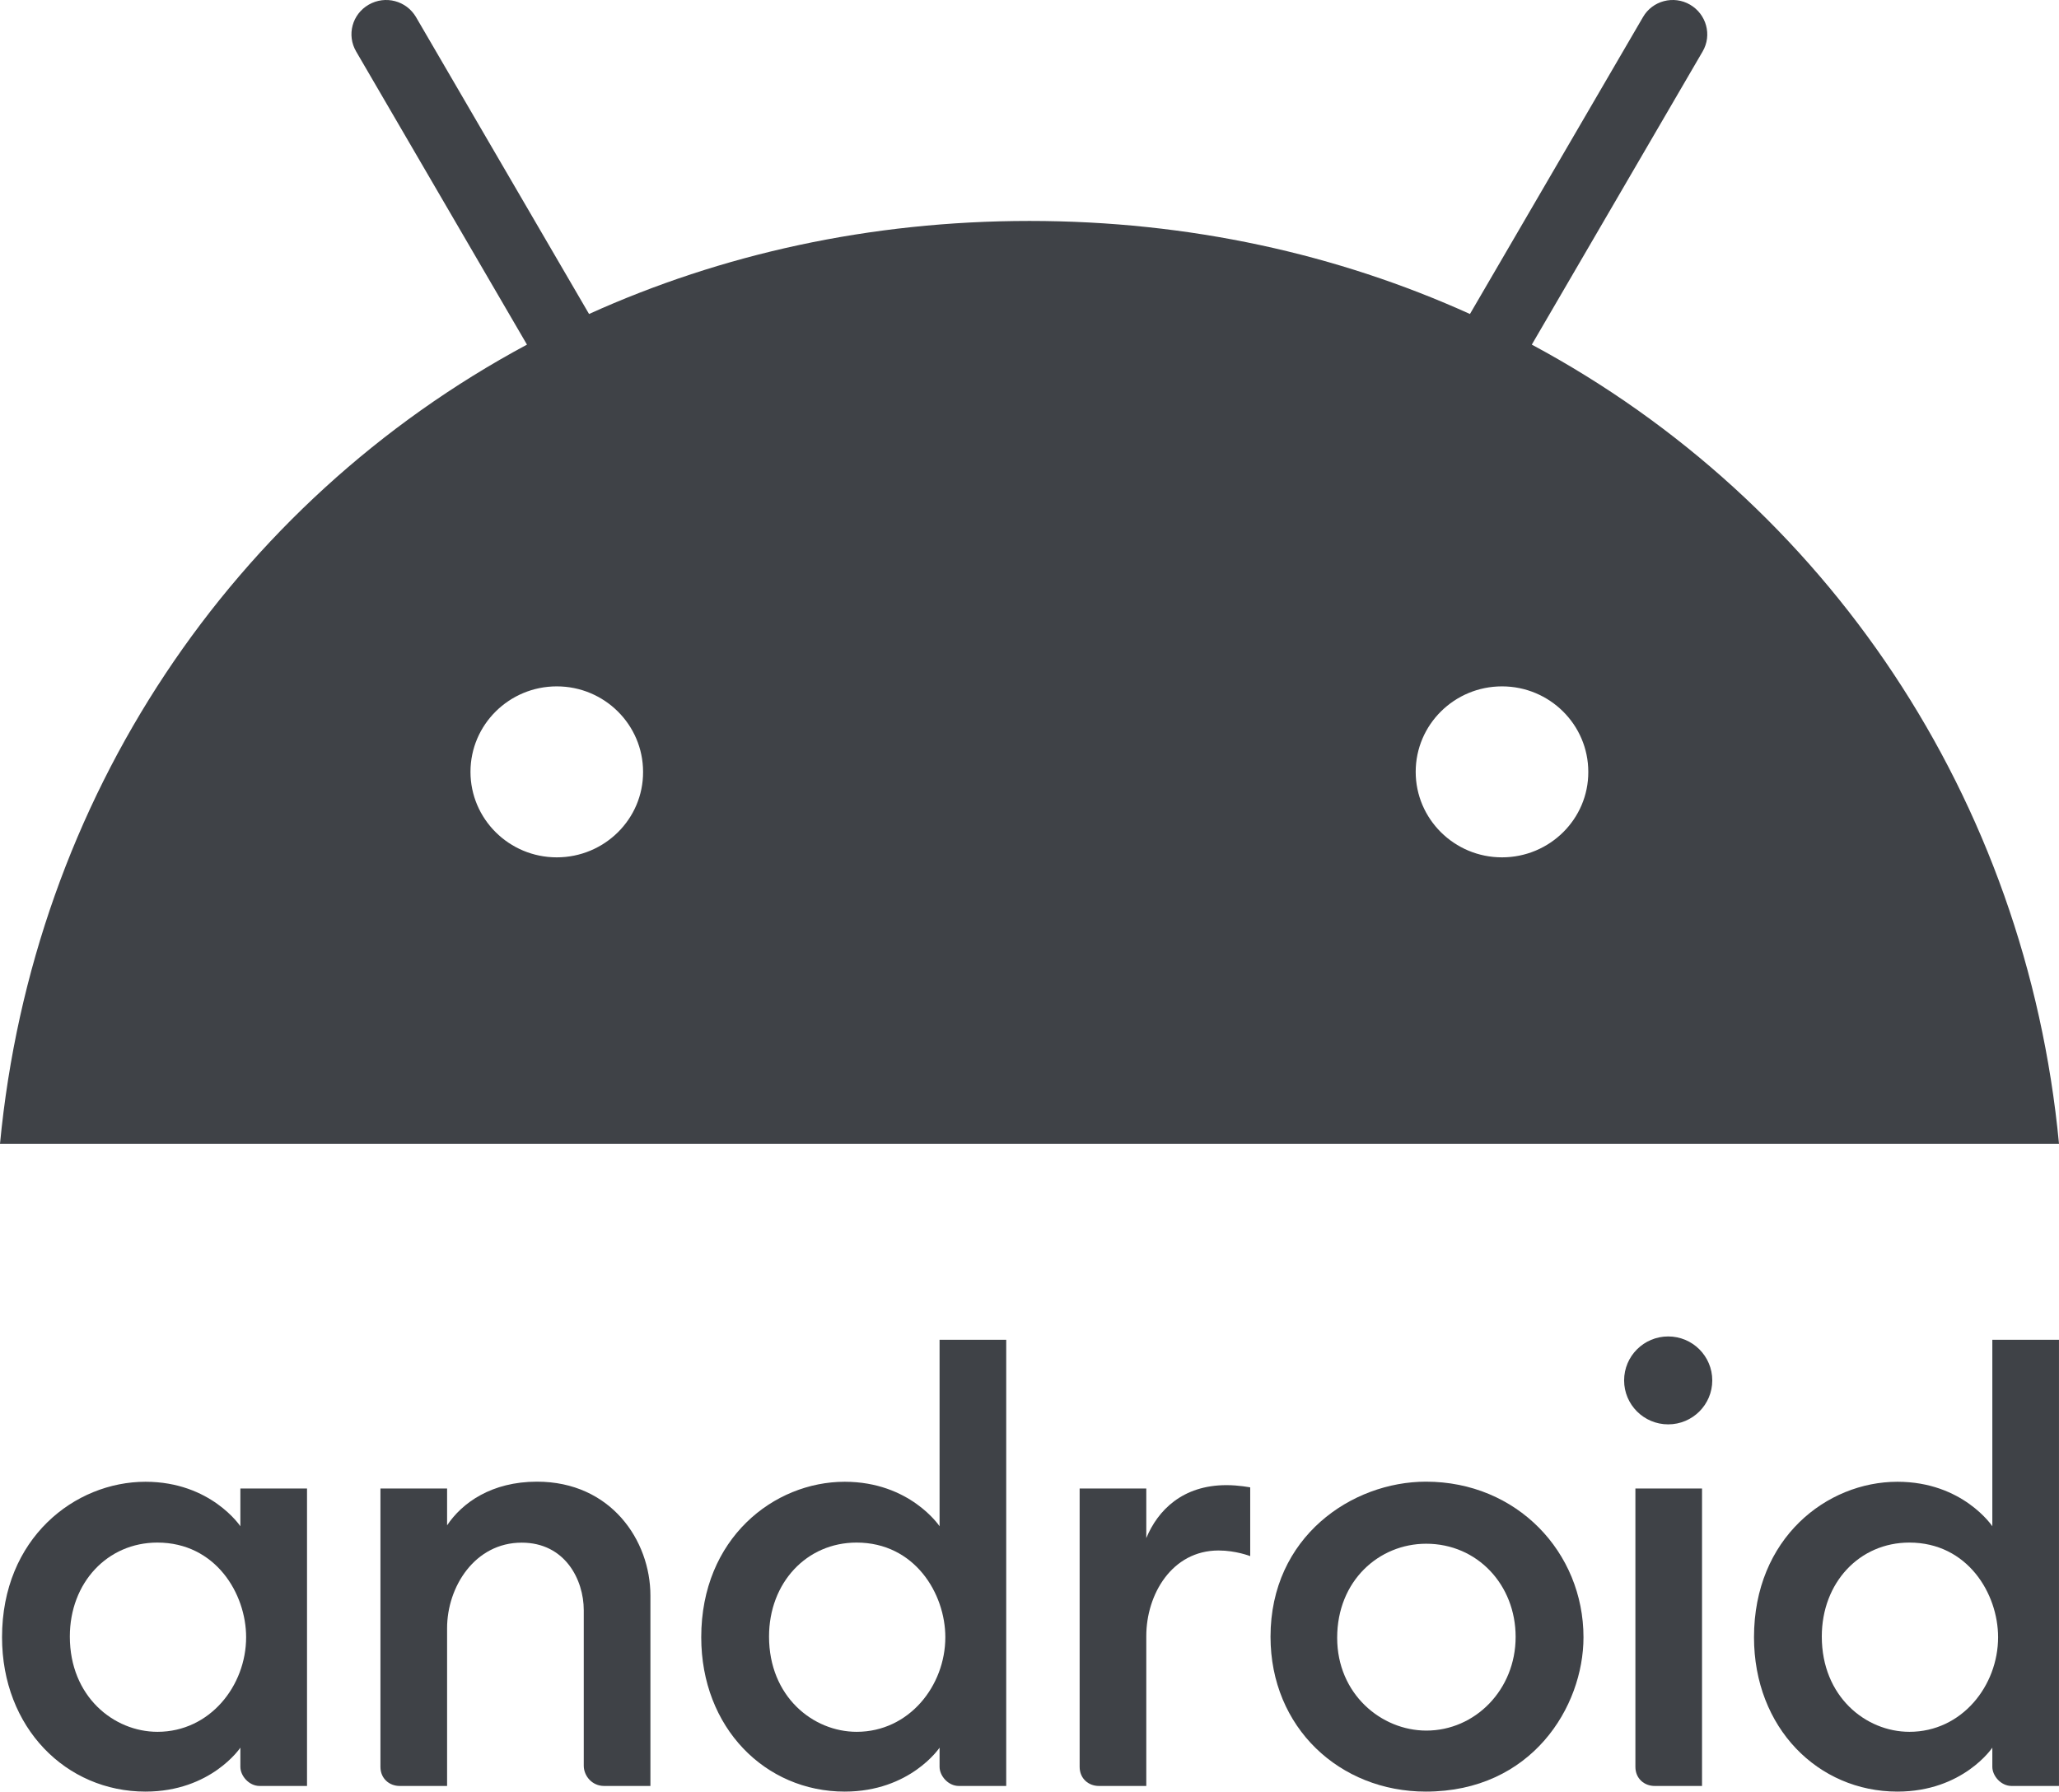
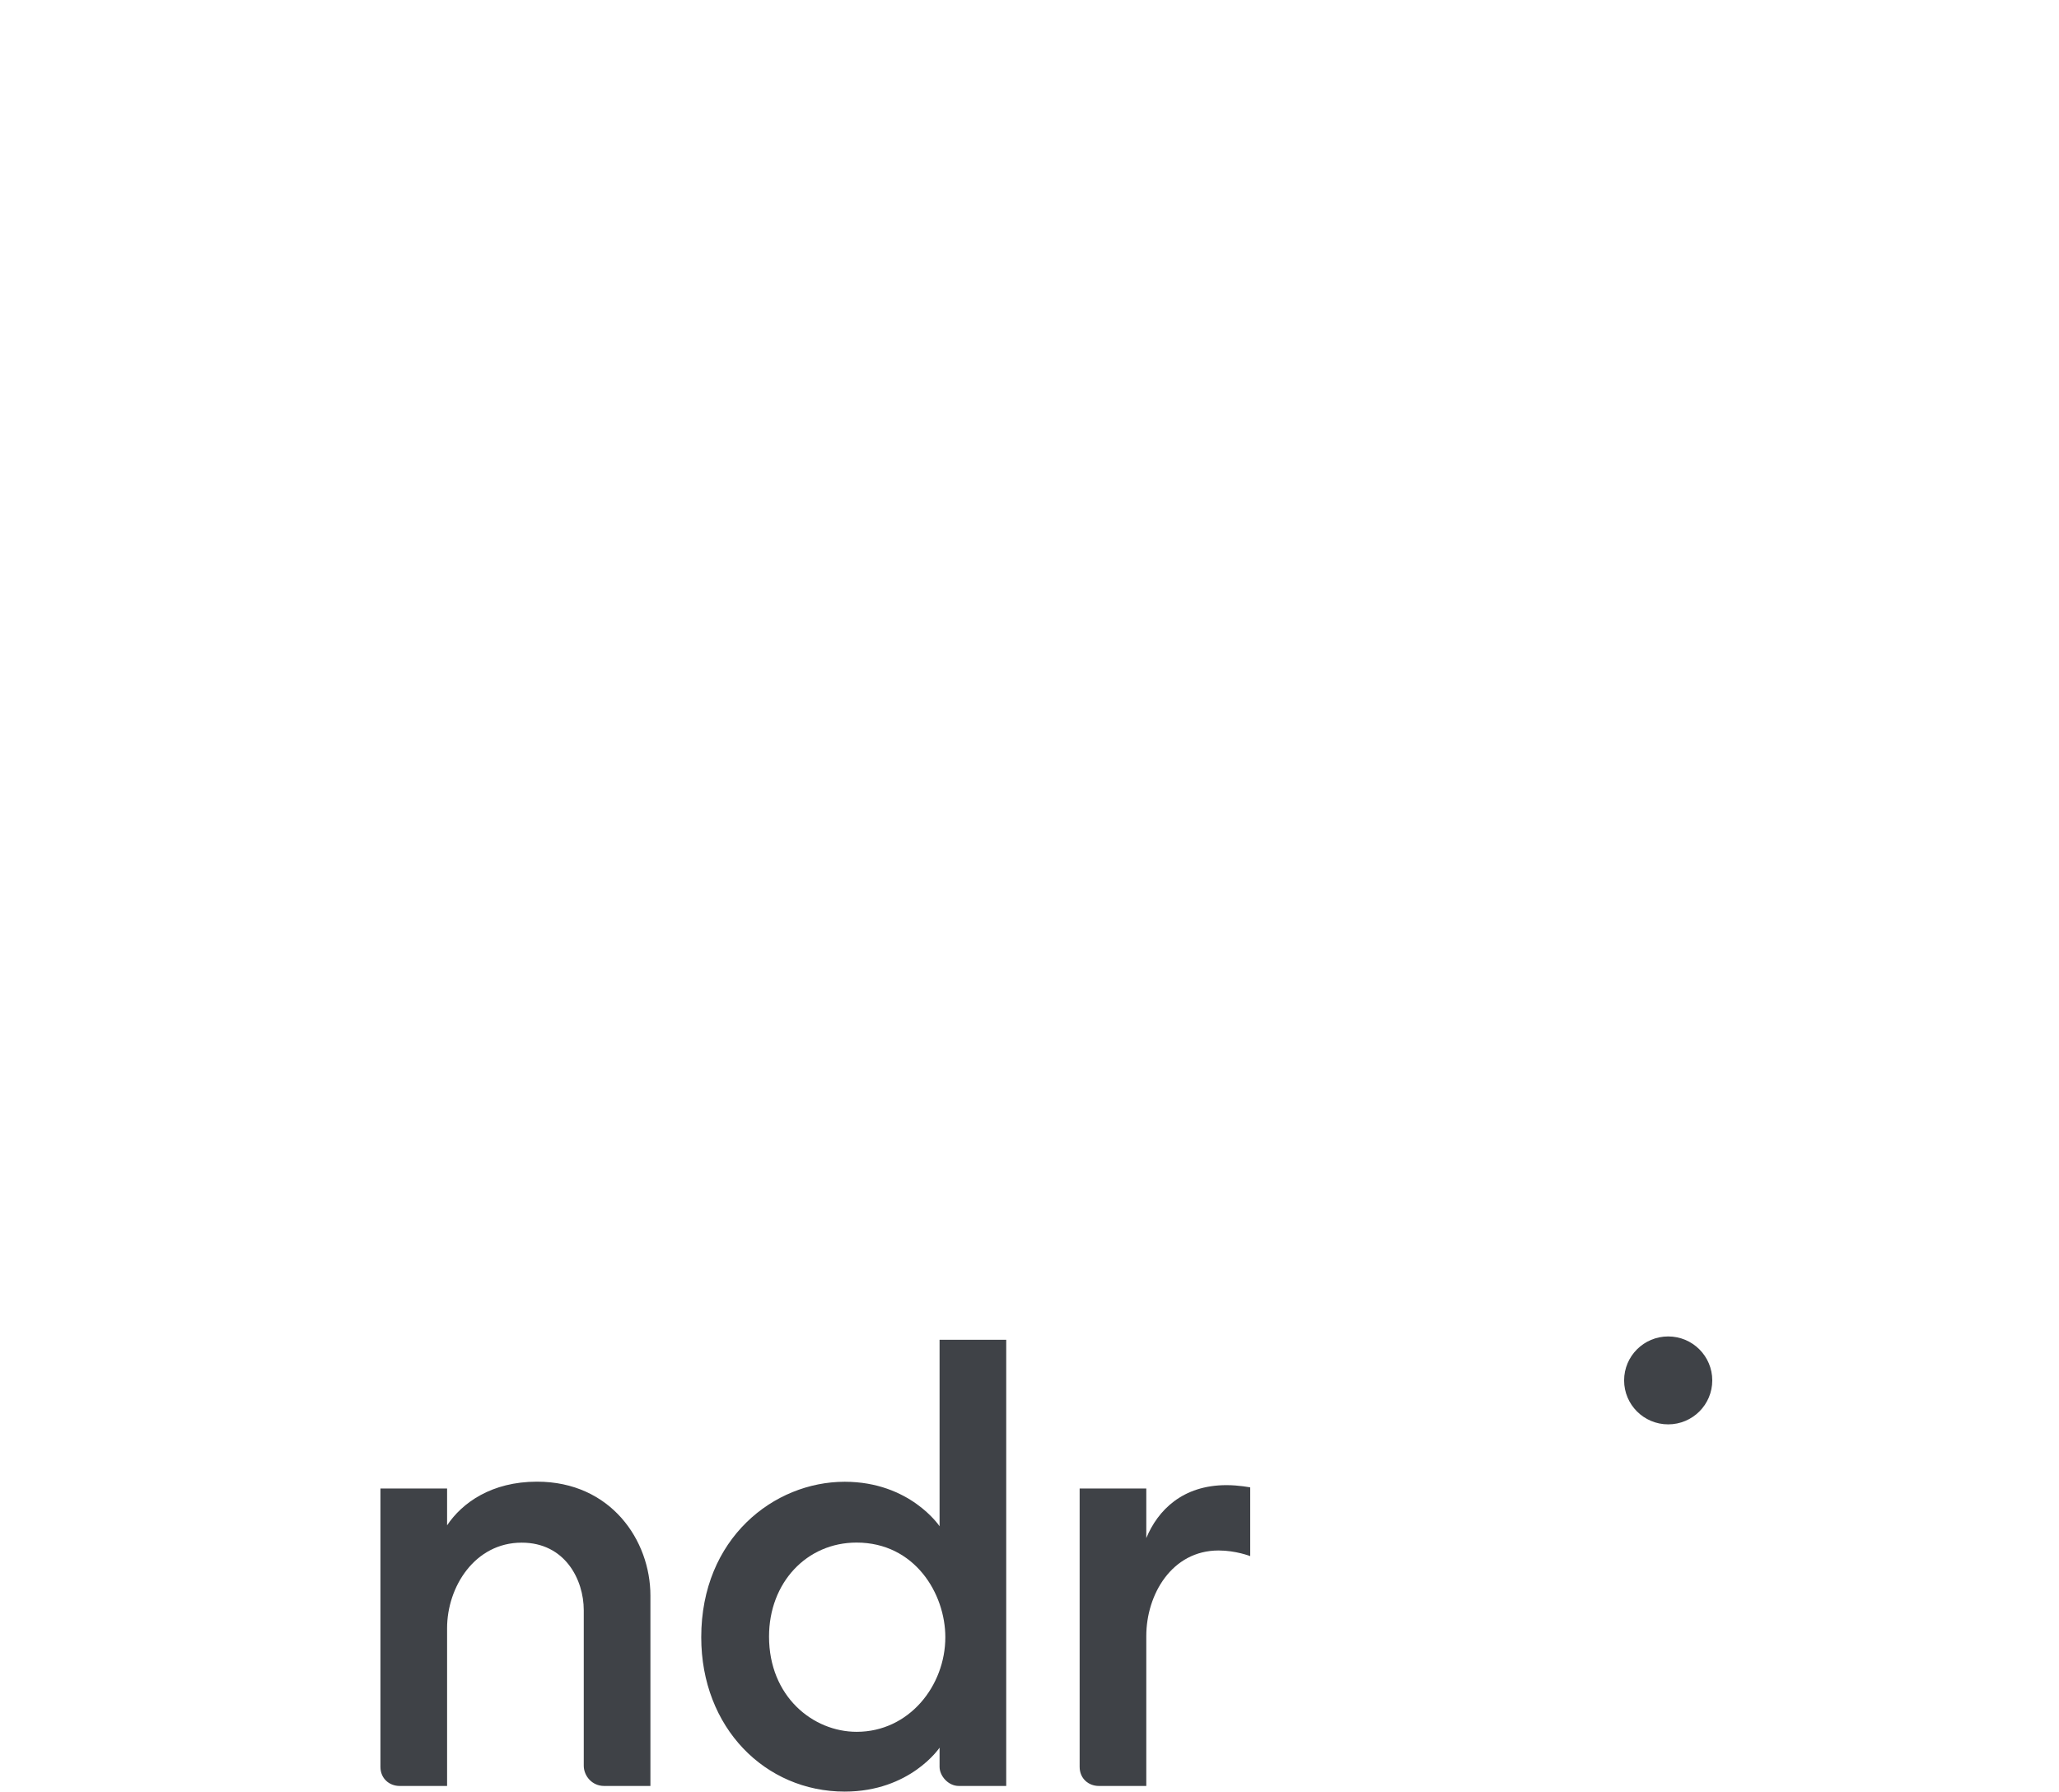
<svg xmlns="http://www.w3.org/2000/svg" width="108px" height="94px" viewBox="0 0 108 94" version="1.1">
  <title>Android</title>
  <g id="Page-1" stroke="none" stroke-width="1" fill="none" fill-rule="evenodd">
    <g id="App-development" transform="translate(-522, -1649)" fill="#3F4247" fill-rule="nonzero">
      <g id="icon-android" transform="translate(522, 1649)">
        <g id="g80302" transform="translate(0, 70)">
-           <path d="M7.631,7.729 C3.922,7.729 0.107,10.694 0.107,15.885 C0.107,20.63 3.461,23.982 7.631,23.982 C11.074,23.982 12.608,21.677 12.608,21.677 L12.608,22.681 C12.608,23.156 13.058,23.686 13.616,23.686 L16.104,23.686 L16.104,8.083 L12.608,8.083 L12.608,10.063 C12.608,10.063 11.061,7.729 7.631,7.729 Z M8.254,10.919 C11.308,10.919 12.91,13.598 12.91,15.884 C12.91,18.429 11.008,20.846 8.261,20.846 C5.964,20.846 3.663,18.991 3.663,15.85 C3.663,13.015 5.643,10.919 8.254,10.919 Z" id="path825" />
          <path d="M20.962,23.686 C20.425,23.686 19.955,23.302 19.955,22.681 L19.955,8.083 L23.451,8.083 L23.451,10.014 C24.243,8.827 25.79,7.724 28.166,7.724 C32.048,7.724 34.116,10.811 34.116,13.698 L34.116,23.686 L31.686,23.686 C31.049,23.686 30.62,23.154 30.62,22.622 L30.62,14.466 C30.62,12.866 29.637,10.923 27.364,10.923 C24.911,10.923 23.451,13.235 23.451,15.412 L23.451,23.686 L20.962,23.686 Z" id="path829" />
          <path d="M44.306,7.729 C40.597,7.729 36.782,10.694 36.782,15.885 C36.782,20.63 40.136,23.982 44.306,23.982 C47.749,23.982 49.283,21.677 49.283,21.677 L49.283,22.681 C49.283,23.156 49.733,23.686 50.291,23.686 L52.779,23.686 L52.779,0.282 L49.283,0.282 L49.283,10.063 C49.283,10.063 47.736,7.729 44.306,7.729 Z M44.929,10.919 C47.983,10.919 49.585,13.598 49.585,15.884 C49.585,18.429 47.683,20.846 44.936,20.846 C42.639,20.846 40.338,18.991 40.338,15.85 C40.338,13.015 42.318,10.919 44.929,10.919 L44.929,10.919 Z" id="path833" />
          <path d="M57.637,23.686 C57.1,23.686 56.63,23.302 56.63,22.681 L56.63,8.083 L60.126,8.083 L60.126,10.684 C60.728,9.227 62.026,7.906 64.333,7.906 C64.976,7.906 65.577,8.024 65.577,8.024 L65.577,11.63 C65.577,11.63 64.826,11.334 63.918,11.334 C61.465,11.334 60.126,13.646 60.126,15.823 L60.126,23.686 L57.637,23.686 Z" id="path835" />
-           <path d="M86.788,23.686 C86.251,23.686 85.781,23.302 85.781,22.681 L85.781,8.083 L89.276,8.083 L89.276,23.686 L86.788,23.686 Z" id="path837" />
-           <path d="M99.526,7.729 C95.816,7.729 92.002,10.694 92.002,15.885 C92.002,20.63 95.356,23.982 99.526,23.982 C102.969,23.982 104.503,21.677 104.503,21.677 L104.503,22.681 C104.503,23.156 104.953,23.686 105.51,23.686 L107.999,23.686 L107.999,0.282 L104.503,0.282 L104.503,10.063 C104.503,10.063 102.956,7.729 99.526,7.729 L99.526,7.729 Z M100.149,10.919 C103.203,10.919 104.805,13.598 104.805,15.884 C104.805,18.429 102.903,20.846 100.155,20.846 C97.859,20.846 95.558,18.991 95.558,15.85 C95.558,13.015 97.538,10.919 100.149,10.919 Z" id="path839" />
          <ellipse id="path841" cx="87.501" cy="2.412" rx="2.312" ry="2.306" />
-           <path d="M74.796,7.724 C70.91,7.724 66.642,10.617 66.642,15.857 C66.642,20.633 70.278,23.982 74.787,23.982 C80.345,23.982 83.058,19.526 83.058,15.887 C83.058,11.423 79.564,7.724 74.796,7.724 Z M74.808,10.98 C77.495,10.98 79.499,13.14 79.499,15.867 C79.499,18.641 77.372,20.782 74.816,20.782 C72.444,20.782 70.138,18.856 70.138,15.914 C70.138,12.922 72.331,10.98 74.808,10.98 L74.808,10.98 Z" id="path843" />
        </g>
-         <path d="M80.347,18.078 L89.306,2.703 C89.812,1.841 89.506,0.746 88.648,0.245 C87.79,-0.256 86.673,0.035 86.179,0.897 L77.103,16.471 C70.178,13.338 62.383,11.59 54,11.59 C45.617,11.59 37.822,13.338 30.897,16.471 L21.821,0.897 C21.315,0.035 20.21,-0.256 19.34,0.245 C18.47,0.746 18.176,1.841 18.682,2.703 L27.641,18.078 C12.192,26.372 1.728,41.864 0,60 L108,60 C106.272,41.864 95.808,26.372 80.347,18.078 Z M29.204,44.974 C26.7,44.974 24.678,42.959 24.678,40.489 C24.678,38.008 26.712,36.005 29.204,36.005 C31.709,36.005 33.731,38.02 33.731,40.489 C33.743,42.959 31.709,44.974 29.204,44.974 Z M78.784,44.974 C76.28,44.974 74.257,42.959 74.257,40.489 C74.257,38.008 76.291,36.005 78.784,36.005 C81.288,36.005 83.31,38.02 83.31,40.489 C83.322,42.959 81.288,44.974 78.784,44.974 Z" id="path80319" />
      </g>
    </g>
  </g>
</svg>